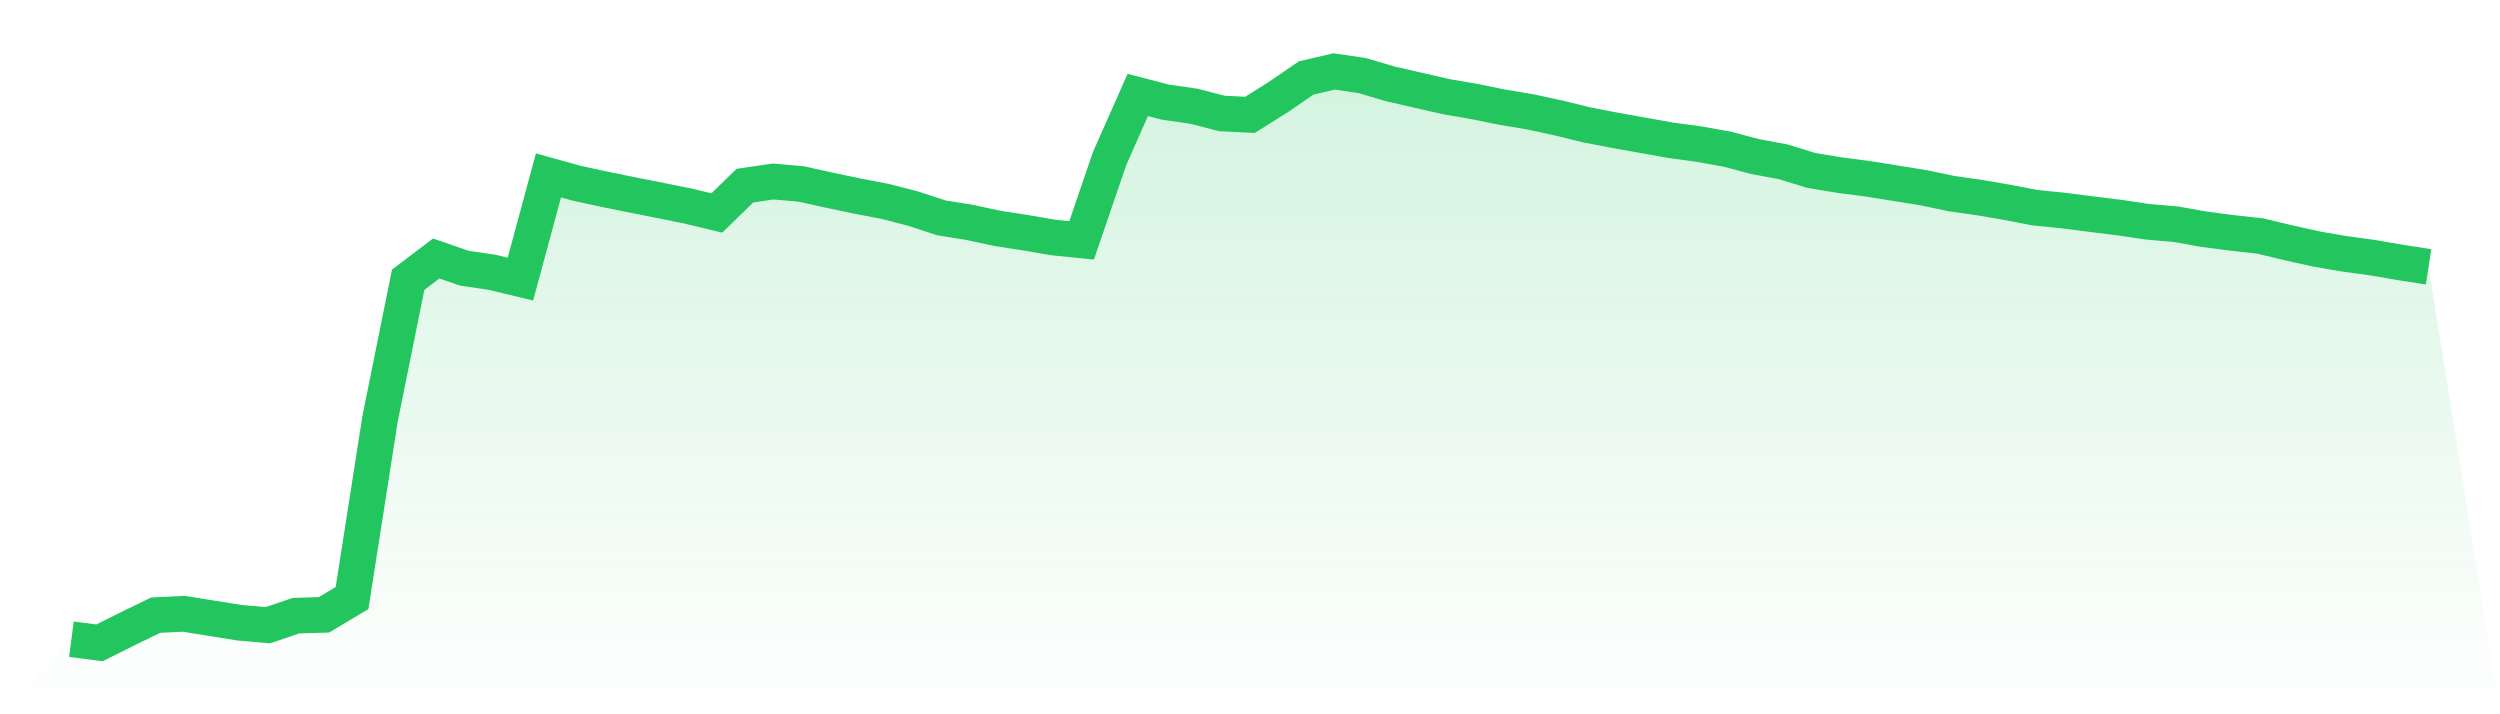
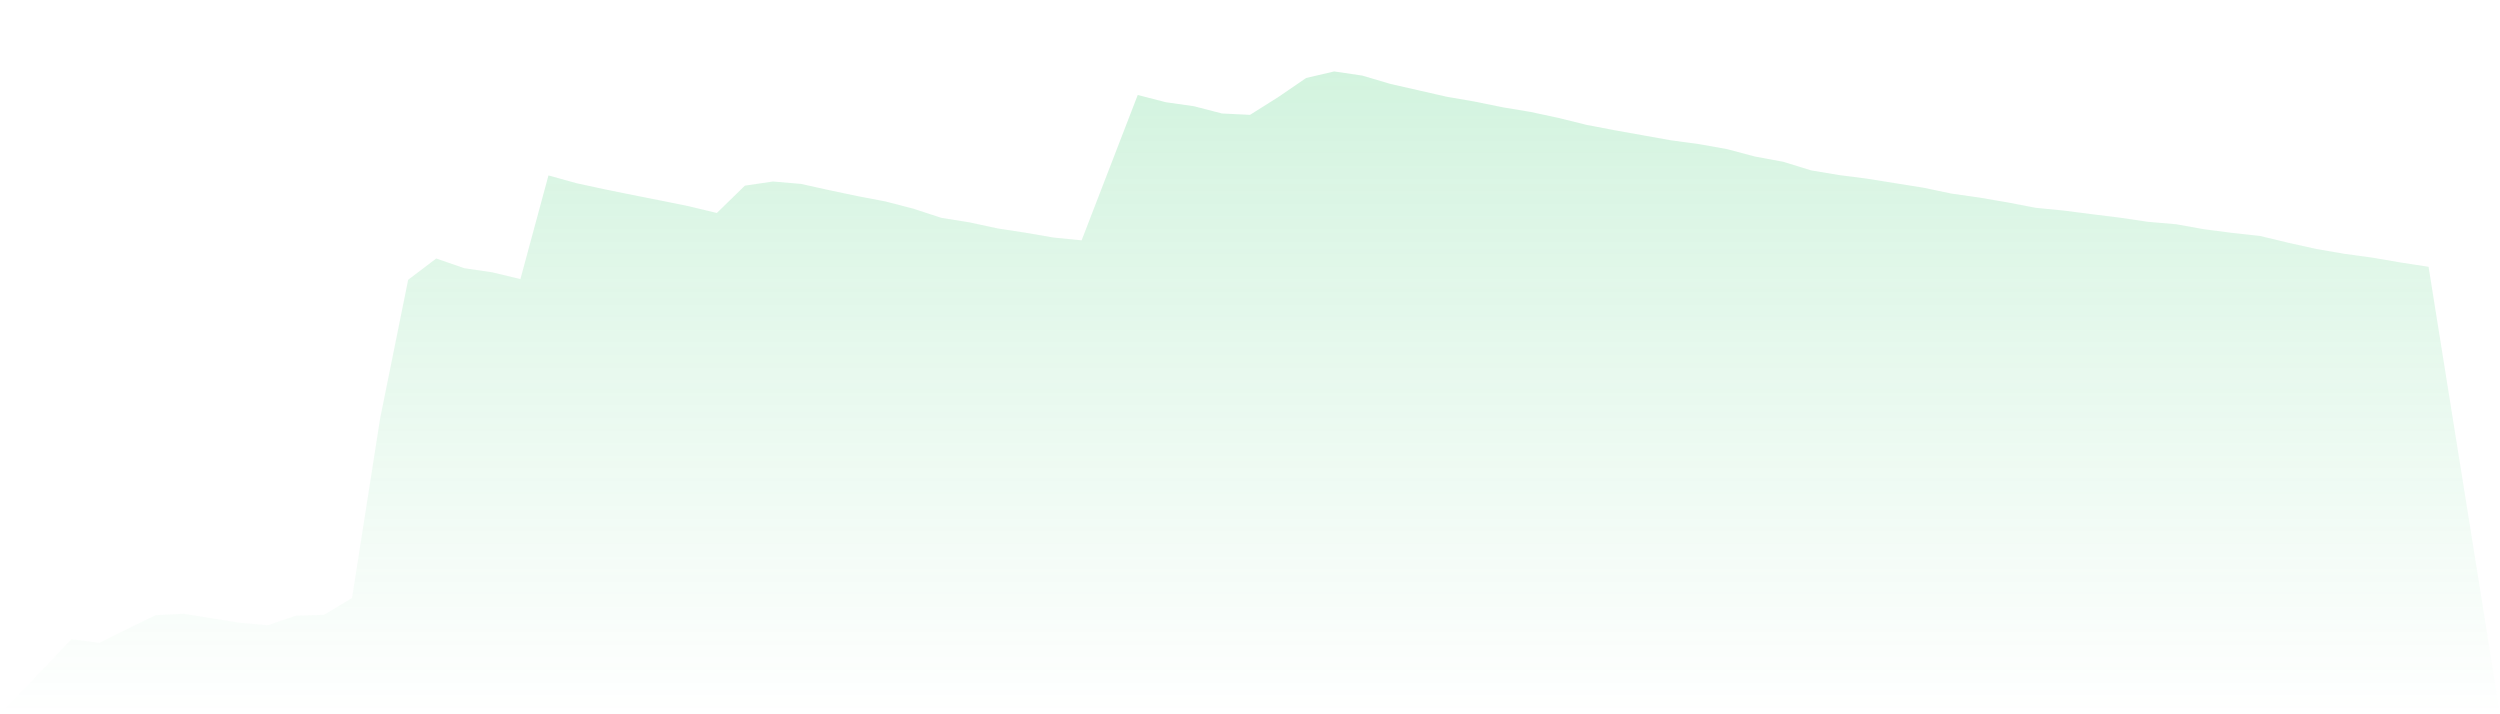
<svg xmlns="http://www.w3.org/2000/svg" viewBox="0 0 140 40">
  <defs>
    <linearGradient id="gradient" x1="0" x2="0" y1="0" y2="1">
      <stop offset="0%" stop-color="#22c55e" stop-opacity="0.2" />
      <stop offset="100%" stop-color="#22c55e" stop-opacity="0" />
    </linearGradient>
  </defs>
-   <path d="M4,35.796 L4,35.796 L5.571,36 L7.143,35.215 L8.714,34.449 L10.286,34.372 L11.857,34.624 L13.429,34.876 L15,35.012 L16.571,34.478 L18.143,34.43 L19.714,33.49 L21.286,23.44 L22.857,15.668 L24.429,14.476 L26,15.019 L27.571,15.251 L29.143,15.629 L30.714,9.824 L32.286,10.26 L33.857,10.6 L35.429,10.919 L37,11.23 L38.571,11.549 L40.143,11.927 L41.714,10.396 L43.286,10.164 L44.857,10.299 L46.429,10.648 L48,10.978 L49.571,11.278 L51.143,11.685 L52.714,12.199 L54.286,12.451 L55.857,12.79 L57.429,13.032 L59,13.303 L60.571,13.459 L62.143,8.865 L63.714,5.318 L65.286,5.725 L66.857,5.948 L68.429,6.355 L70,6.432 L71.571,5.444 L73.143,4.368 L74.714,4 L76.286,4.233 L77.857,4.698 L79.429,5.056 L81,5.415 L82.571,5.686 L84.143,6.006 L85.714,6.268 L87.286,6.607 L88.857,6.995 L90.429,7.295 L92,7.576 L93.571,7.857 L95.143,8.07 L96.714,8.351 L98.286,8.768 L99.857,9.059 L101.429,9.543 L103,9.805 L104.571,10.008 L106.143,10.26 L107.714,10.512 L109.286,10.842 L110.857,11.065 L112.429,11.336 L114,11.637 L115.571,11.792 L117.143,11.995 L118.714,12.189 L120.286,12.422 L121.857,12.557 L123.429,12.838 L125,13.042 L126.571,13.216 L128.143,13.594 L129.714,13.943 L131.286,14.214 L132.857,14.428 L134.429,14.699 L136,14.941 L140,40 L0,40 z" fill="url(#gradient)" />
-   <path d="M4,35.796 L4,35.796 L5.571,36 L7.143,35.215 L8.714,34.449 L10.286,34.372 L11.857,34.624 L13.429,34.876 L15,35.012 L16.571,34.478 L18.143,34.43 L19.714,33.49 L21.286,23.44 L22.857,15.668 L24.429,14.476 L26,15.019 L27.571,15.251 L29.143,15.629 L30.714,9.824 L32.286,10.26 L33.857,10.6 L35.429,10.919 L37,11.23 L38.571,11.549 L40.143,11.927 L41.714,10.396 L43.286,10.164 L44.857,10.299 L46.429,10.648 L48,10.978 L49.571,11.278 L51.143,11.685 L52.714,12.199 L54.286,12.451 L55.857,12.79 L57.429,13.032 L59,13.303 L60.571,13.459 L62.143,8.865 L63.714,5.318 L65.286,5.725 L66.857,5.948 L68.429,6.355 L70,6.432 L71.571,5.444 L73.143,4.368 L74.714,4 L76.286,4.233 L77.857,4.698 L79.429,5.056 L81,5.415 L82.571,5.686 L84.143,6.006 L85.714,6.268 L87.286,6.607 L88.857,6.995 L90.429,7.295 L92,7.576 L93.571,7.857 L95.143,8.07 L96.714,8.351 L98.286,8.768 L99.857,9.059 L101.429,9.543 L103,9.805 L104.571,10.008 L106.143,10.26 L107.714,10.512 L109.286,10.842 L110.857,11.065 L112.429,11.336 L114,11.637 L115.571,11.792 L117.143,11.995 L118.714,12.189 L120.286,12.422 L121.857,12.557 L123.429,12.838 L125,13.042 L126.571,13.216 L128.143,13.594 L129.714,13.943 L131.286,14.214 L132.857,14.428 L134.429,14.699 L136,14.941" fill="none" stroke="#22c55e" stroke-width="2" />
+   <path d="M4,35.796 L4,35.796 L5.571,36 L7.143,35.215 L8.714,34.449 L10.286,34.372 L11.857,34.624 L13.429,34.876 L15,35.012 L16.571,34.478 L18.143,34.43 L19.714,33.49 L21.286,23.44 L22.857,15.668 L24.429,14.476 L26,15.019 L27.571,15.251 L29.143,15.629 L30.714,9.824 L32.286,10.26 L33.857,10.6 L35.429,10.919 L37,11.23 L38.571,11.549 L40.143,11.927 L41.714,10.396 L43.286,10.164 L44.857,10.299 L46.429,10.648 L48,10.978 L49.571,11.278 L51.143,11.685 L52.714,12.199 L54.286,12.451 L55.857,12.79 L57.429,13.032 L59,13.303 L60.571,13.459 L63.714,5.318 L65.286,5.725 L66.857,5.948 L68.429,6.355 L70,6.432 L71.571,5.444 L73.143,4.368 L74.714,4 L76.286,4.233 L77.857,4.698 L79.429,5.056 L81,5.415 L82.571,5.686 L84.143,6.006 L85.714,6.268 L87.286,6.607 L88.857,6.995 L90.429,7.295 L92,7.576 L93.571,7.857 L95.143,8.07 L96.714,8.351 L98.286,8.768 L99.857,9.059 L101.429,9.543 L103,9.805 L104.571,10.008 L106.143,10.26 L107.714,10.512 L109.286,10.842 L110.857,11.065 L112.429,11.336 L114,11.637 L115.571,11.792 L117.143,11.995 L118.714,12.189 L120.286,12.422 L121.857,12.557 L123.429,12.838 L125,13.042 L126.571,13.216 L128.143,13.594 L129.714,13.943 L131.286,14.214 L132.857,14.428 L134.429,14.699 L136,14.941 L140,40 L0,40 z" fill="url(#gradient)" />
</svg>